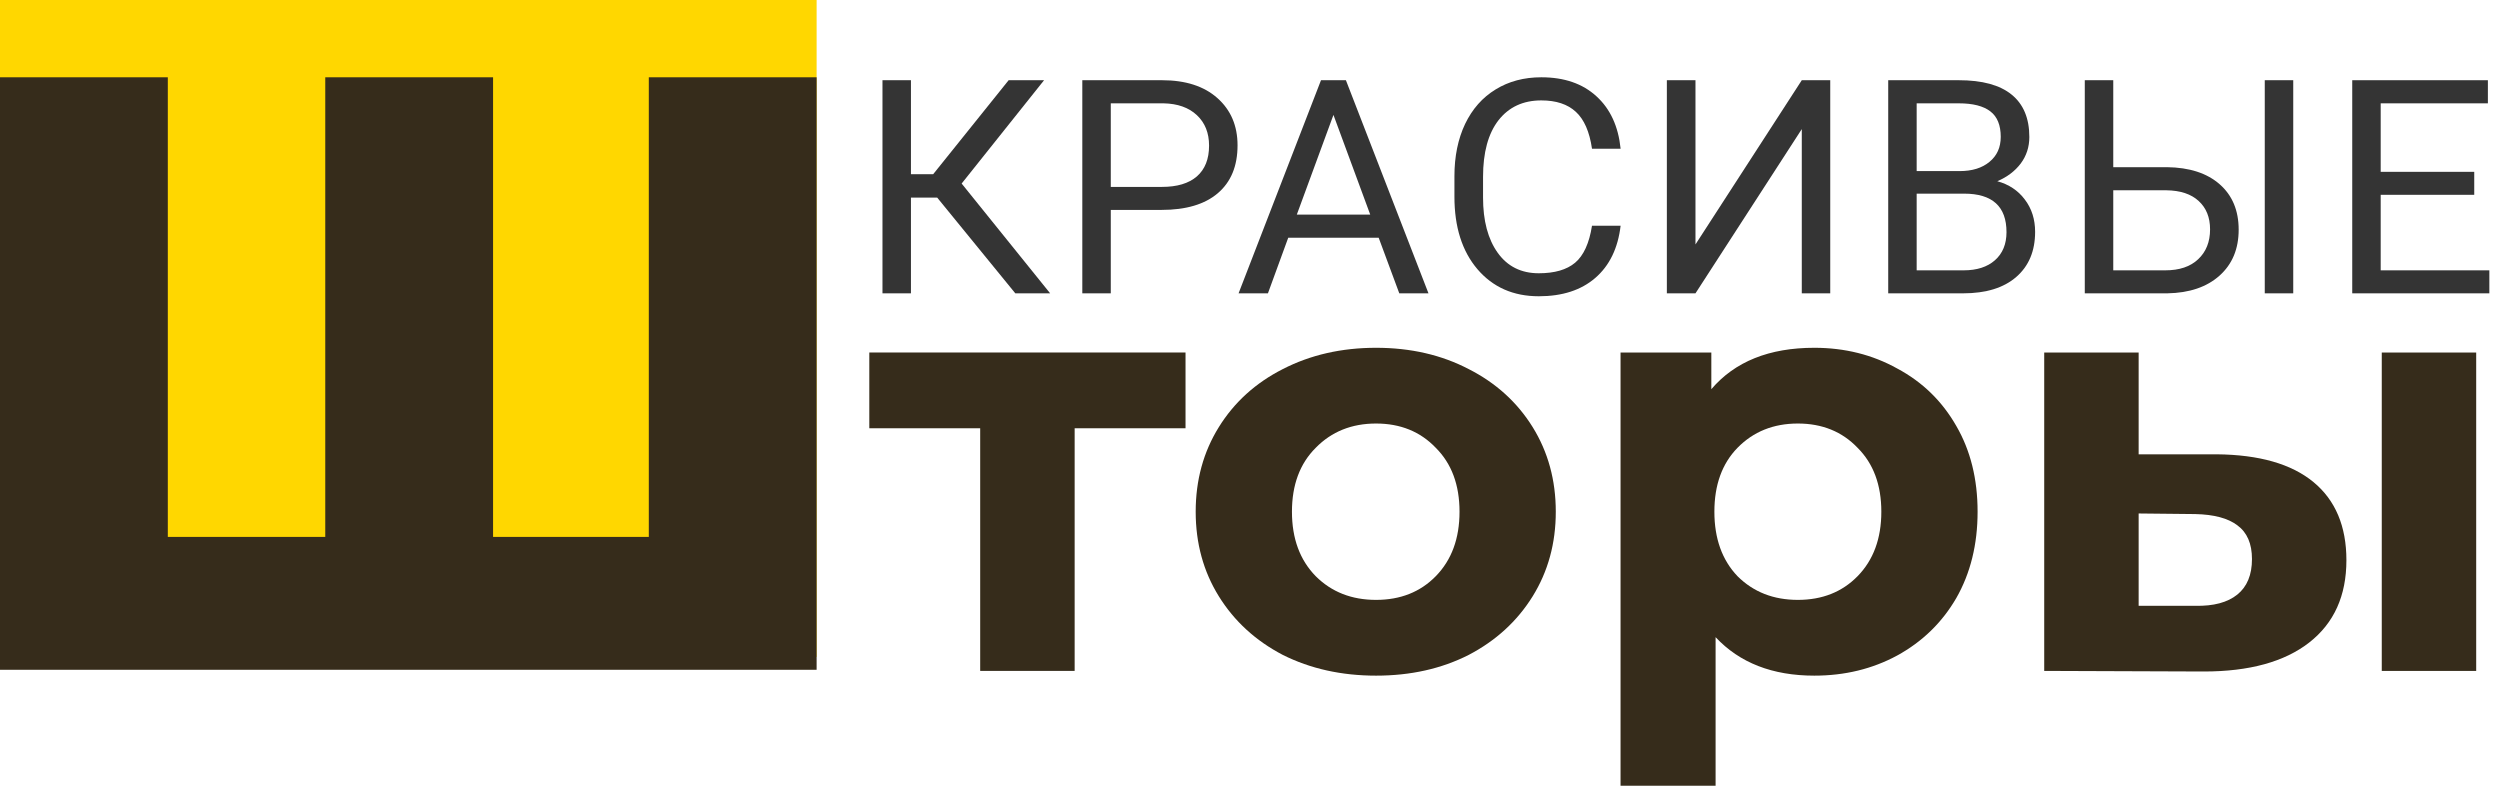
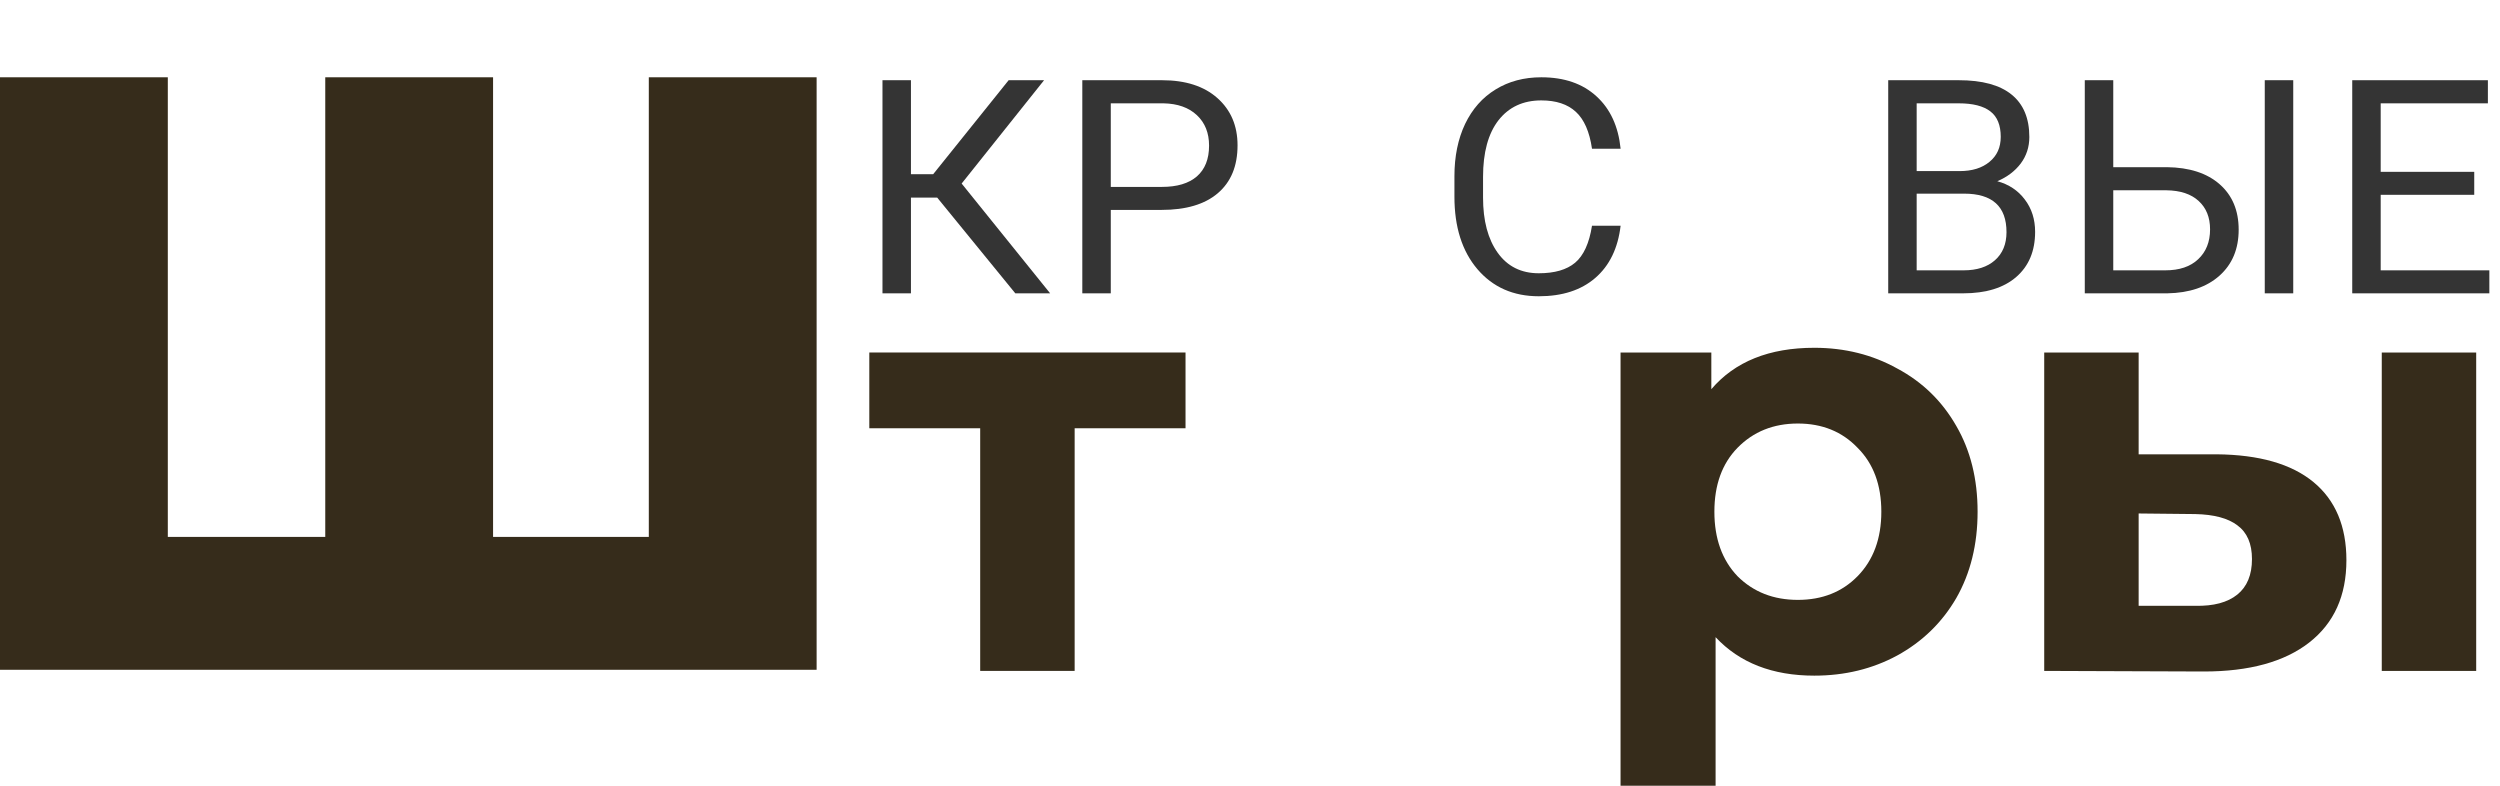
<svg xmlns="http://www.w3.org/2000/svg" width="105" height="33" viewBox="0 0 105 33" fill="none">
-   <path d="M0 0H34.298V27.59H0V0Z" fill="#FFD700" />
  <path d="M49.792 17.987H45.135V28.178H41.168V17.987H36.511V14.805H49.792V17.987Z" fill="#362C1B" />
-   <path d="M57.794 28.377C56.344 28.377 55.039 28.087 53.879 27.507C52.736 26.91 51.84 26.09 51.192 25.046C50.543 24.002 50.219 22.817 50.219 21.492C50.219 20.166 50.543 18.981 51.192 17.937C51.84 16.893 52.736 16.081 53.879 15.501C55.039 14.905 56.344 14.607 57.794 14.607C59.244 14.607 60.541 14.905 61.684 15.501C62.827 16.081 63.722 16.893 64.371 17.937C65.019 18.981 65.343 20.166 65.343 21.492C65.343 22.817 65.019 24.002 64.371 25.046C63.722 26.09 62.827 26.91 61.684 27.507C60.541 28.087 59.244 28.377 57.794 28.377ZM57.794 25.195C58.818 25.195 59.653 24.864 60.302 24.201C60.967 23.522 61.3 22.619 61.3 21.492C61.3 20.365 60.967 19.47 60.302 18.807C59.653 18.128 58.818 17.788 57.794 17.788C56.77 17.788 55.926 18.128 55.261 18.807C54.595 19.47 54.262 20.365 54.262 21.492C54.262 22.619 54.595 23.522 55.261 24.201C55.926 24.864 56.77 25.195 57.794 25.195Z" fill="#362C1B" />
  <path d="M76.201 14.607C77.48 14.607 78.64 14.897 79.681 15.476C80.739 16.04 81.566 16.844 82.163 17.888C82.76 18.915 83.059 20.116 83.059 21.492C83.059 22.867 82.76 24.077 82.163 25.121C81.566 26.148 80.739 26.952 79.681 27.532C78.64 28.095 77.48 28.377 76.201 28.377C74.444 28.377 73.062 27.838 72.055 26.761V33H68.063V14.805H71.876V16.346C72.865 15.187 74.307 14.607 76.201 14.607ZM75.51 25.195C76.533 25.195 77.369 24.864 78.018 24.201C78.683 23.522 79.016 22.619 79.016 21.492C79.016 20.365 78.683 19.47 78.018 18.807C77.369 18.128 76.533 17.788 75.51 17.788C74.486 17.788 73.642 18.128 72.976 18.807C72.328 19.47 72.004 20.365 72.004 21.492C72.004 22.619 72.328 23.522 72.976 24.201C73.642 24.864 74.486 25.195 75.51 25.195Z" fill="#362C1B" />
  <path d="M93.099 19.081C94.89 19.097 96.246 19.487 97.168 20.249C98.089 21.011 98.549 22.105 98.549 23.53C98.549 25.021 98.029 26.173 96.988 26.985C95.948 27.797 94.472 28.203 92.561 28.203L85.857 28.178V14.805H89.823V19.081H93.099ZM100.034 14.805H104V28.178H100.034V14.805ZM92.203 25.444C92.971 25.46 93.559 25.303 93.969 24.971C94.378 24.64 94.583 24.143 94.583 23.48C94.583 22.834 94.378 22.362 93.969 22.063C93.576 21.765 92.988 21.608 92.203 21.591L89.823 21.566V25.444H92.203Z" fill="#362C1B" />
  <path d="M34.298 3.246V28.131H0V3.246H7.048V22.55H13.661V3.246H20.709V22.55H27.25V3.246H34.298Z" fill="#362C1B" />
  <path d="M39.362 8.299H38.26V12.32H37.064V3.369H38.26V7.316H39.194L42.363 3.369H43.851L40.389 7.709L44.106 12.32H42.643L39.362 8.299Z" fill="#343434" />
  <path d="M46.653 8.816V12.32H45.457V3.369H48.801C49.793 3.369 50.569 3.619 51.13 4.119C51.694 4.619 51.977 5.281 51.977 6.105C51.977 6.973 51.701 7.643 51.148 8.115C50.6 8.582 49.814 8.816 48.789 8.816H46.653ZM46.653 7.85H48.801C49.44 7.85 49.93 7.703 50.27 7.408C50.611 7.109 50.781 6.678 50.781 6.117C50.781 5.584 50.611 5.158 50.27 4.838C49.93 4.518 49.463 4.352 48.87 4.34H46.653V7.85Z" fill="#343434" />
-   <path d="M57.904 9.984H54.106L53.253 12.32H52.02L55.482 3.369H56.528L59.996 12.32H58.77L57.904 9.984ZM54.467 9.012H57.549L56.005 4.826L54.467 9.012Z" fill="#343434" />
  <path d="M68.066 9.48C67.954 10.426 67.599 11.158 67.001 11.674C66.407 12.187 65.617 12.443 64.629 12.443C63.558 12.443 62.699 12.063 62.051 11.305C61.407 10.547 61.086 9.533 61.086 8.262V7.402C61.086 6.57 61.235 5.838 61.534 5.207C61.837 4.576 62.265 4.092 62.817 3.756C63.369 3.416 64.008 3.246 64.735 3.246C65.698 3.246 66.47 3.512 67.051 4.045C67.632 4.574 67.97 5.307 68.066 6.246H66.864C66.76 5.533 66.534 5.016 66.186 4.697C65.841 4.377 65.357 4.217 64.735 4.217C63.971 4.217 63.371 4.496 62.935 5.053C62.503 5.611 62.288 6.404 62.288 7.432V8.299C62.288 9.271 62.493 10.043 62.904 10.617C63.315 11.191 63.89 11.477 64.629 11.477C65.293 11.477 65.802 11.33 66.154 11.035C66.511 10.736 66.748 10.217 66.864 9.48H68.066Z" fill="#343434" />
-   <path d="M75.675 3.369H76.87V12.32H75.675V5.422L71.21 12.32H70.008V3.369H71.21V10.266L75.675 3.369Z" fill="#343434" />
  <path d="M79.305 12.32V3.369H82.269C83.252 3.369 83.991 3.57 84.485 3.971C84.983 4.373 85.232 4.967 85.232 5.754C85.232 6.172 85.112 6.543 84.871 6.867C84.63 7.186 84.303 7.434 83.887 7.611C84.377 7.746 84.763 8.004 85.046 8.385C85.332 8.762 85.475 9.213 85.475 9.738C85.475 10.541 85.212 11.172 84.684 11.631C84.157 12.09 83.412 12.32 82.449 12.32H79.305ZM80.5 8.133V11.354H82.474C83.03 11.354 83.468 11.213 83.788 10.93C84.112 10.643 84.273 10.25 84.273 9.75C84.273 8.672 83.68 8.133 82.493 8.133H80.5ZM80.5 7.186H82.306C82.829 7.186 83.246 7.057 83.557 6.799C83.873 6.541 84.031 6.191 84.031 5.748C84.031 5.256 83.885 4.9 83.595 4.678C83.304 4.453 82.862 4.34 82.269 4.34H80.5V7.186Z" fill="#343434" />
  <path d="M88.757 7.021H91.01C91.957 7.033 92.696 7.273 93.227 7.74C93.759 8.207 94.024 8.842 94.024 9.646C94.024 10.453 93.757 11.096 93.221 11.576C92.686 12.055 91.955 12.303 91.029 12.32H87.561V3.369H88.757V7.021ZM88.757 7.992V11.354H90.942C91.536 11.354 91.996 11.199 92.324 10.887C92.656 10.576 92.823 10.158 92.823 9.633C92.823 9.129 92.663 8.732 92.343 8.441C92.028 8.15 91.577 8 90.992 7.992H88.757ZM96.316 12.32H95.12V3.369H96.316V12.32Z" fill="#343434" />
  <path d="M103.918 8.182H99.989V11.354H104.553V12.32H98.794V3.369H104.491V4.34H99.989V7.217H103.918V8.182Z" fill="#343434" />
</svg>